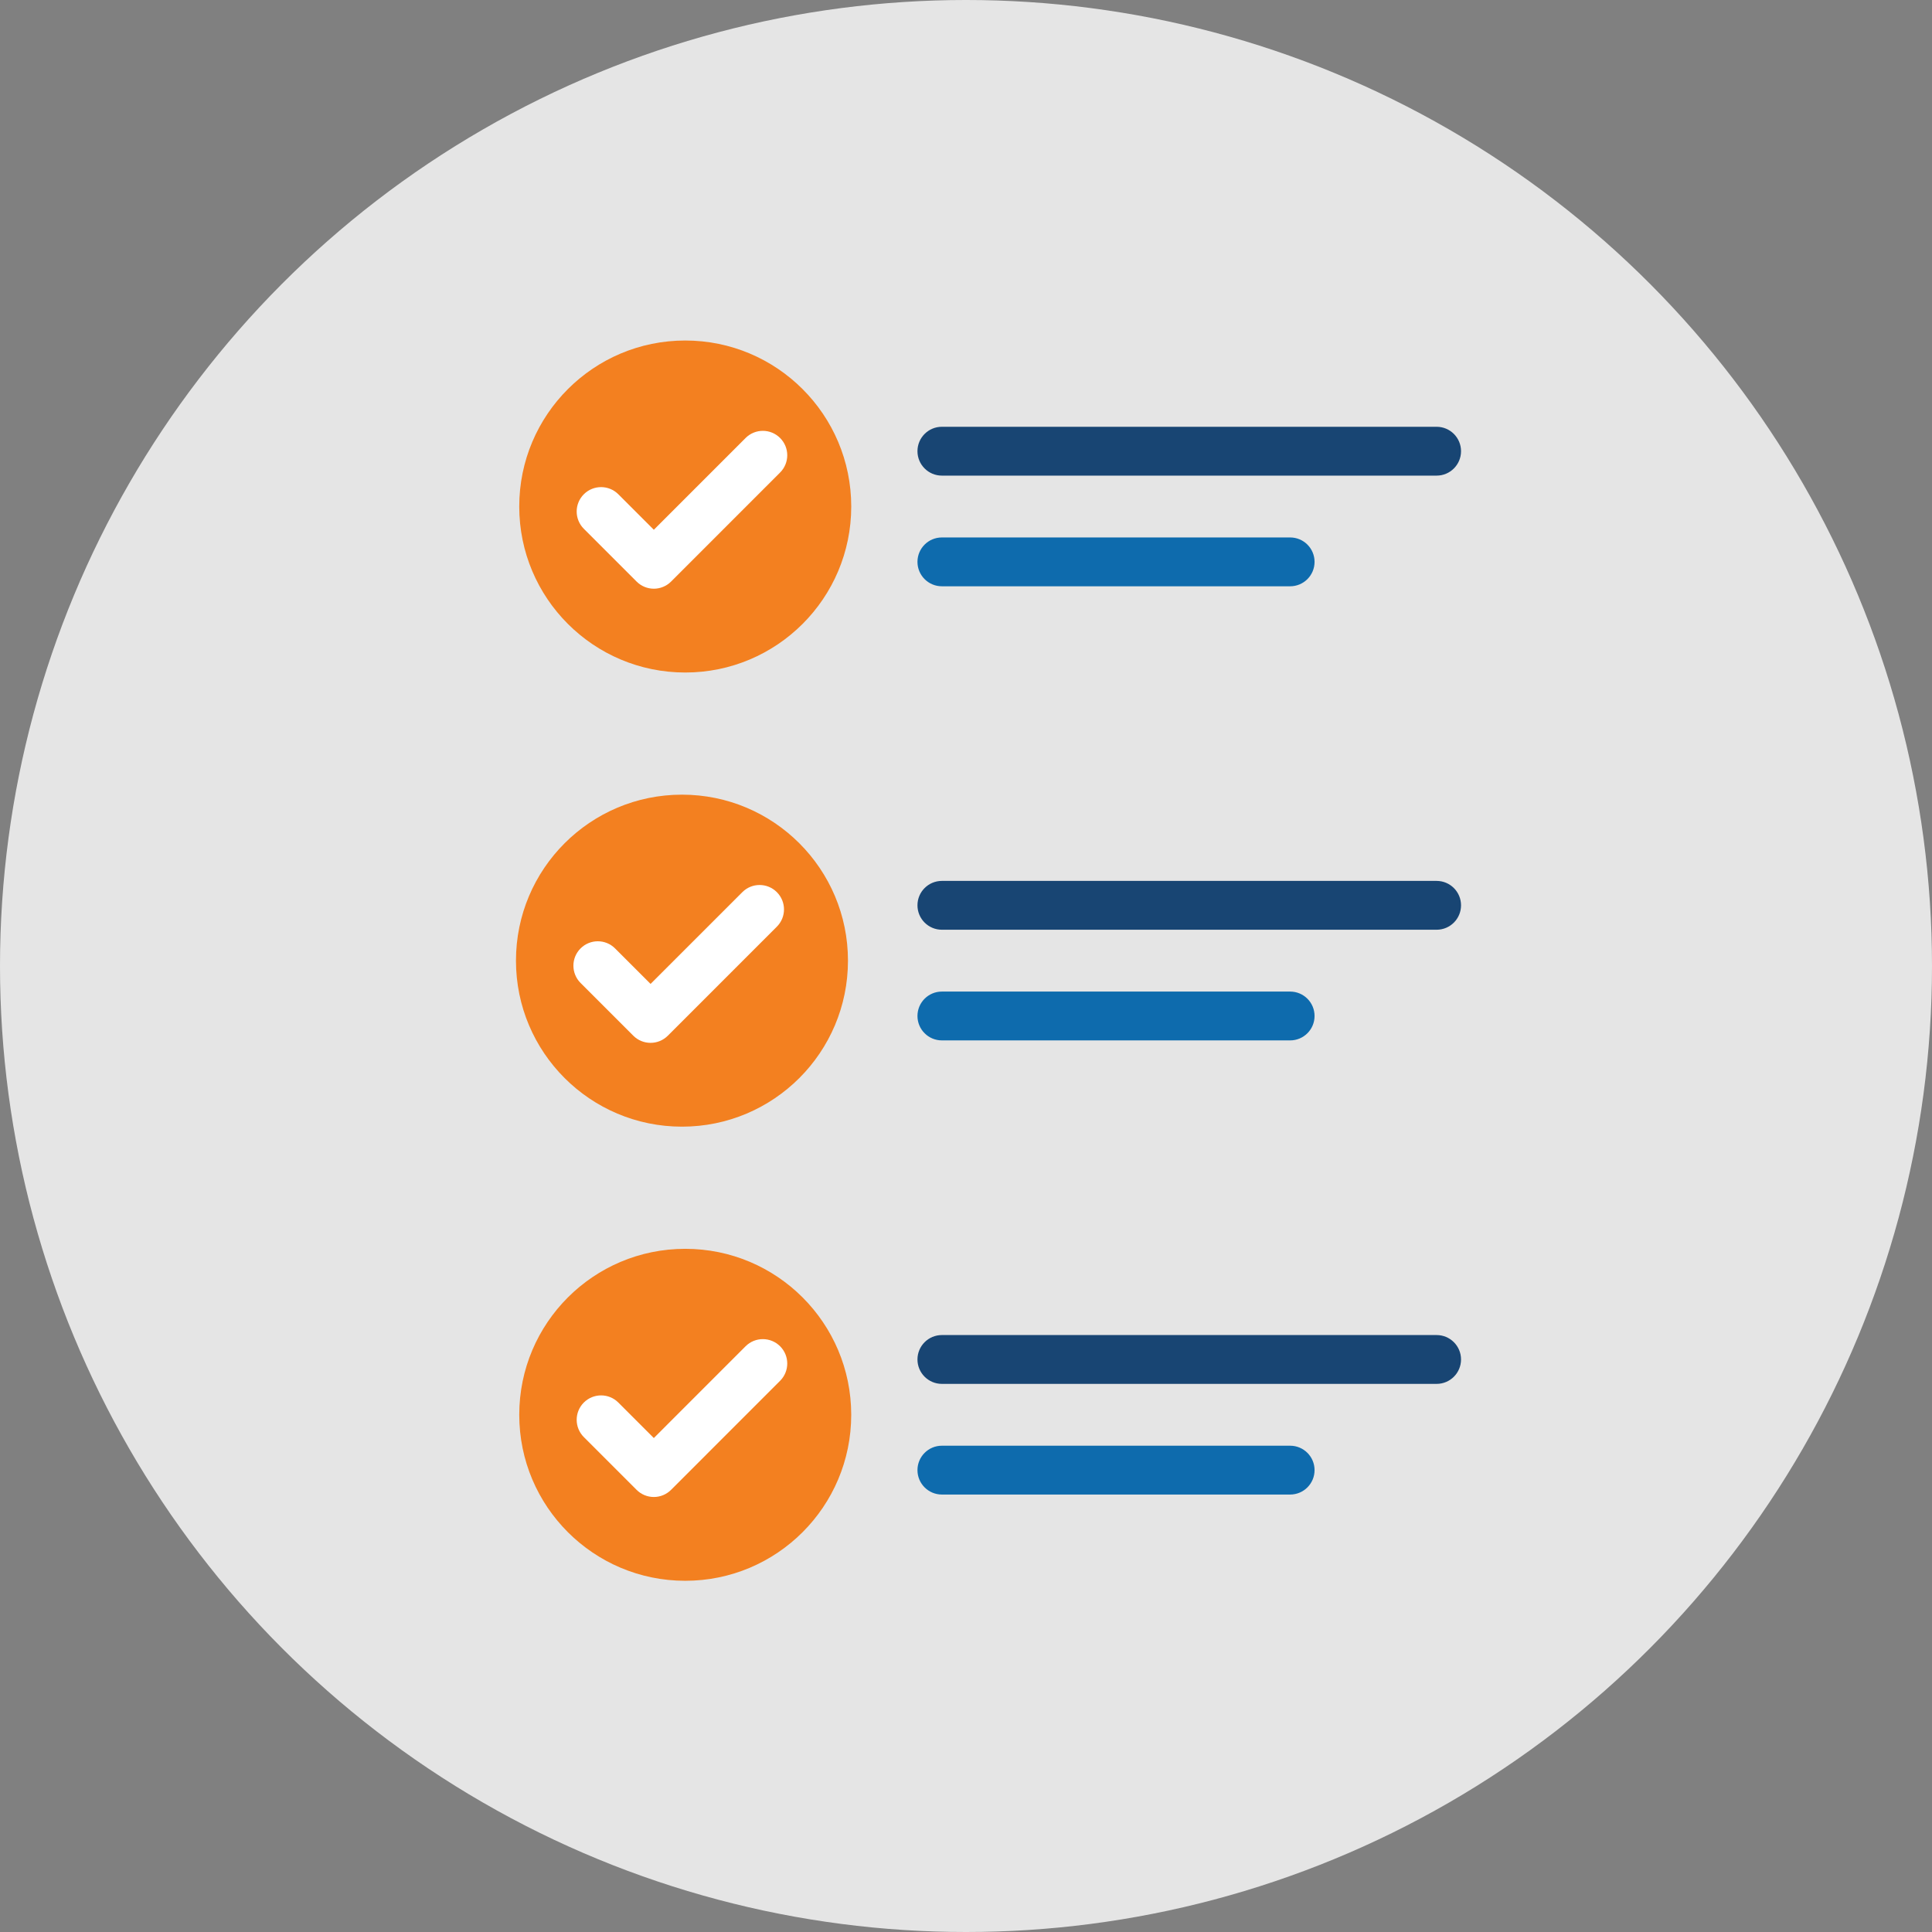
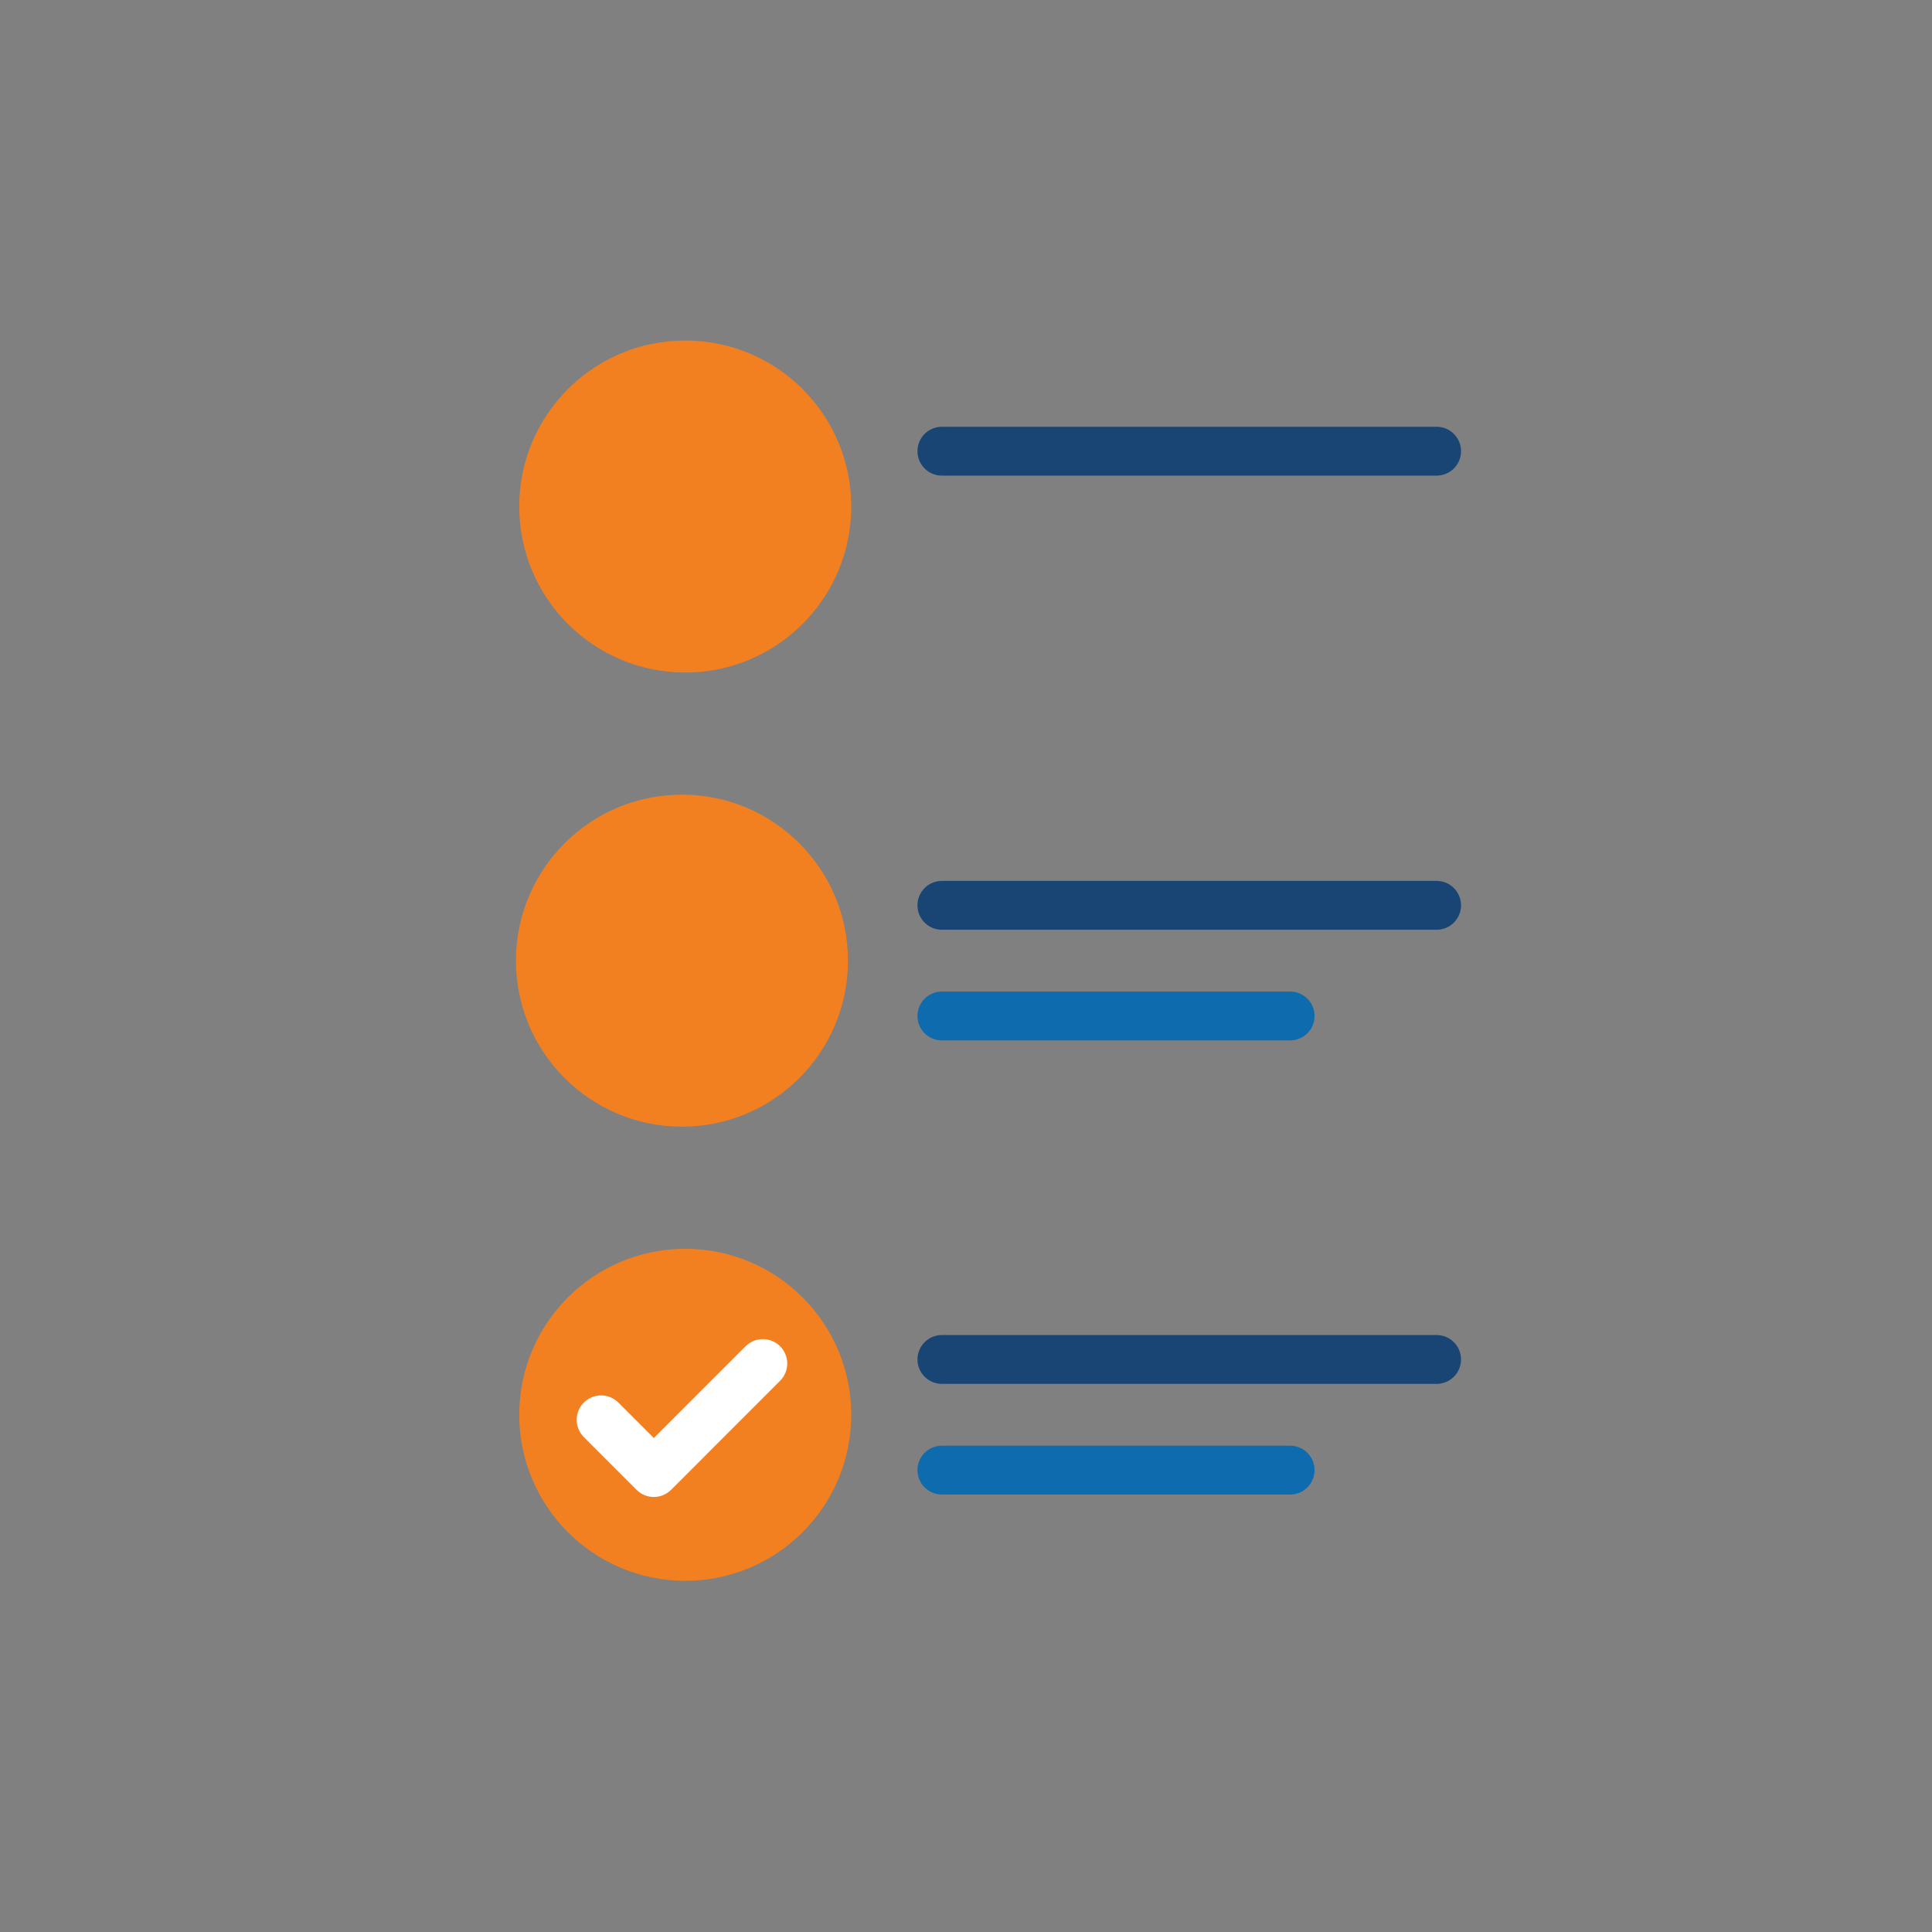
<svg xmlns="http://www.w3.org/2000/svg" version="1.1" id="Layer_1" x="0px" y="0px" width="140px" height="140px" viewBox="-869.584 -275.469 140 140" enable-background="new -869.584 -275.469 140 140" xml:space="preserve">
  <rect x="-869.584" y="-275.469" width="140" height="140" fill="#808080" stroke="none" />
-   <circle fill="#E5E5E5" cx="-799.584" cy="-205.469" r="70" />
  <g>
    <path fill="#184573" d="M-765.481-241.004h-35.851c-0.977,0-1.769-0.793-1.769-1.77c0-0.977,0.792-1.769,1.769-1.769h35.851   c0.977,0,1.769,0.792,1.769,1.769C-763.712-241.797-764.504-241.004-765.481-241.004z" />
-     <path fill="#0E6BAD" d="M-776.095-232.985h-25.237c-0.977,0-1.769-0.792-1.769-1.769s0.792-1.769,1.769-1.769h25.237   c0.978,0,1.769,0.792,1.769,1.769S-775.117-232.985-776.095-232.985z" />
    <circle fill="#F38020" cx="-819.929" cy="-238.765" r="12.029" />
-     <path fill="#FFFFFF" d="M-822.205-232.809c-0.469,0-0.919-0.187-1.25-0.519l-3.823-3.823c-0.69-0.691-0.69-1.811,0-2.501   c0.691-0.691,1.812-0.691,2.501,0l2.572,2.572l6.649-6.65c0.691-0.691,1.811-0.691,2.501,0c0.691,0.691,0.691,1.811,0,2.501   l-7.899,7.901C-821.286-232.996-821.735-232.809-822.205-232.809z" />
    <circle fill="#F38020" cx="-819.929" cy="-172.947" r="12.028" />
    <path fill="#FFFFFF" d="M-822.205-166.991c-0.469,0-0.919-0.187-1.25-0.519l-3.823-3.823c-0.69-0.691-0.69-1.811,0-2.502   c0.691-0.69,1.812-0.691,2.501,0l2.572,2.572l6.649-6.65c0.691-0.69,1.811-0.69,2.501,0c0.691,0.691,0.691,1.811,0,2.502   l-7.899,7.9C-821.286-167.178-821.735-166.991-822.205-166.991z" />
    <circle fill="#F38020" cx="-820.166" cy="-205.856" r="12.029" />
-     <path fill="#FFFFFF" d="M-822.442-199.9c-0.469,0-0.919-0.186-1.25-0.518l-3.823-3.823c-0.69-0.691-0.69-1.811,0-2.501   c0.691-0.691,1.811-0.691,2.502,0l2.572,2.571l6.65-6.649c0.69-0.691,1.811-0.691,2.5,0c0.691,0.691,0.691,1.811,0,2.501   l-7.899,7.9C-821.522-200.086-821.973-199.9-822.442-199.9z" />
    <path fill="#184573" d="M-765.481-208.097h-35.851c-0.977,0-1.769-0.792-1.769-1.769c0-0.978,0.792-1.769,1.769-1.769h35.851   c0.977,0,1.769,0.792,1.769,1.769C-763.712-208.888-764.504-208.097-765.481-208.097z" />
    <path fill="#0E6BAD" d="M-776.095-200.078h-25.237c-0.977,0-1.769-0.791-1.769-1.769s0.792-1.769,1.769-1.769h25.237   c0.978,0,1.769,0.792,1.769,1.769S-775.117-200.078-776.095-200.078z" />
    <path fill="#184573" d="M-765.481-175.188h-35.851c-0.977,0-1.769-0.792-1.769-1.769c0-0.977,0.792-1.769,1.769-1.769h35.851   c0.977,0,1.769,0.792,1.769,1.769C-763.712-175.98-764.504-175.188-765.481-175.188z" />
    <path fill="#0E6BAD" d="M-776.095-167.169h-25.237c-0.977,0-1.769-0.792-1.769-1.769s0.792-1.769,1.769-1.769h25.237   c0.978,0,1.769,0.792,1.769,1.769S-775.117-167.169-776.095-167.169z" />
  </g>
</svg>